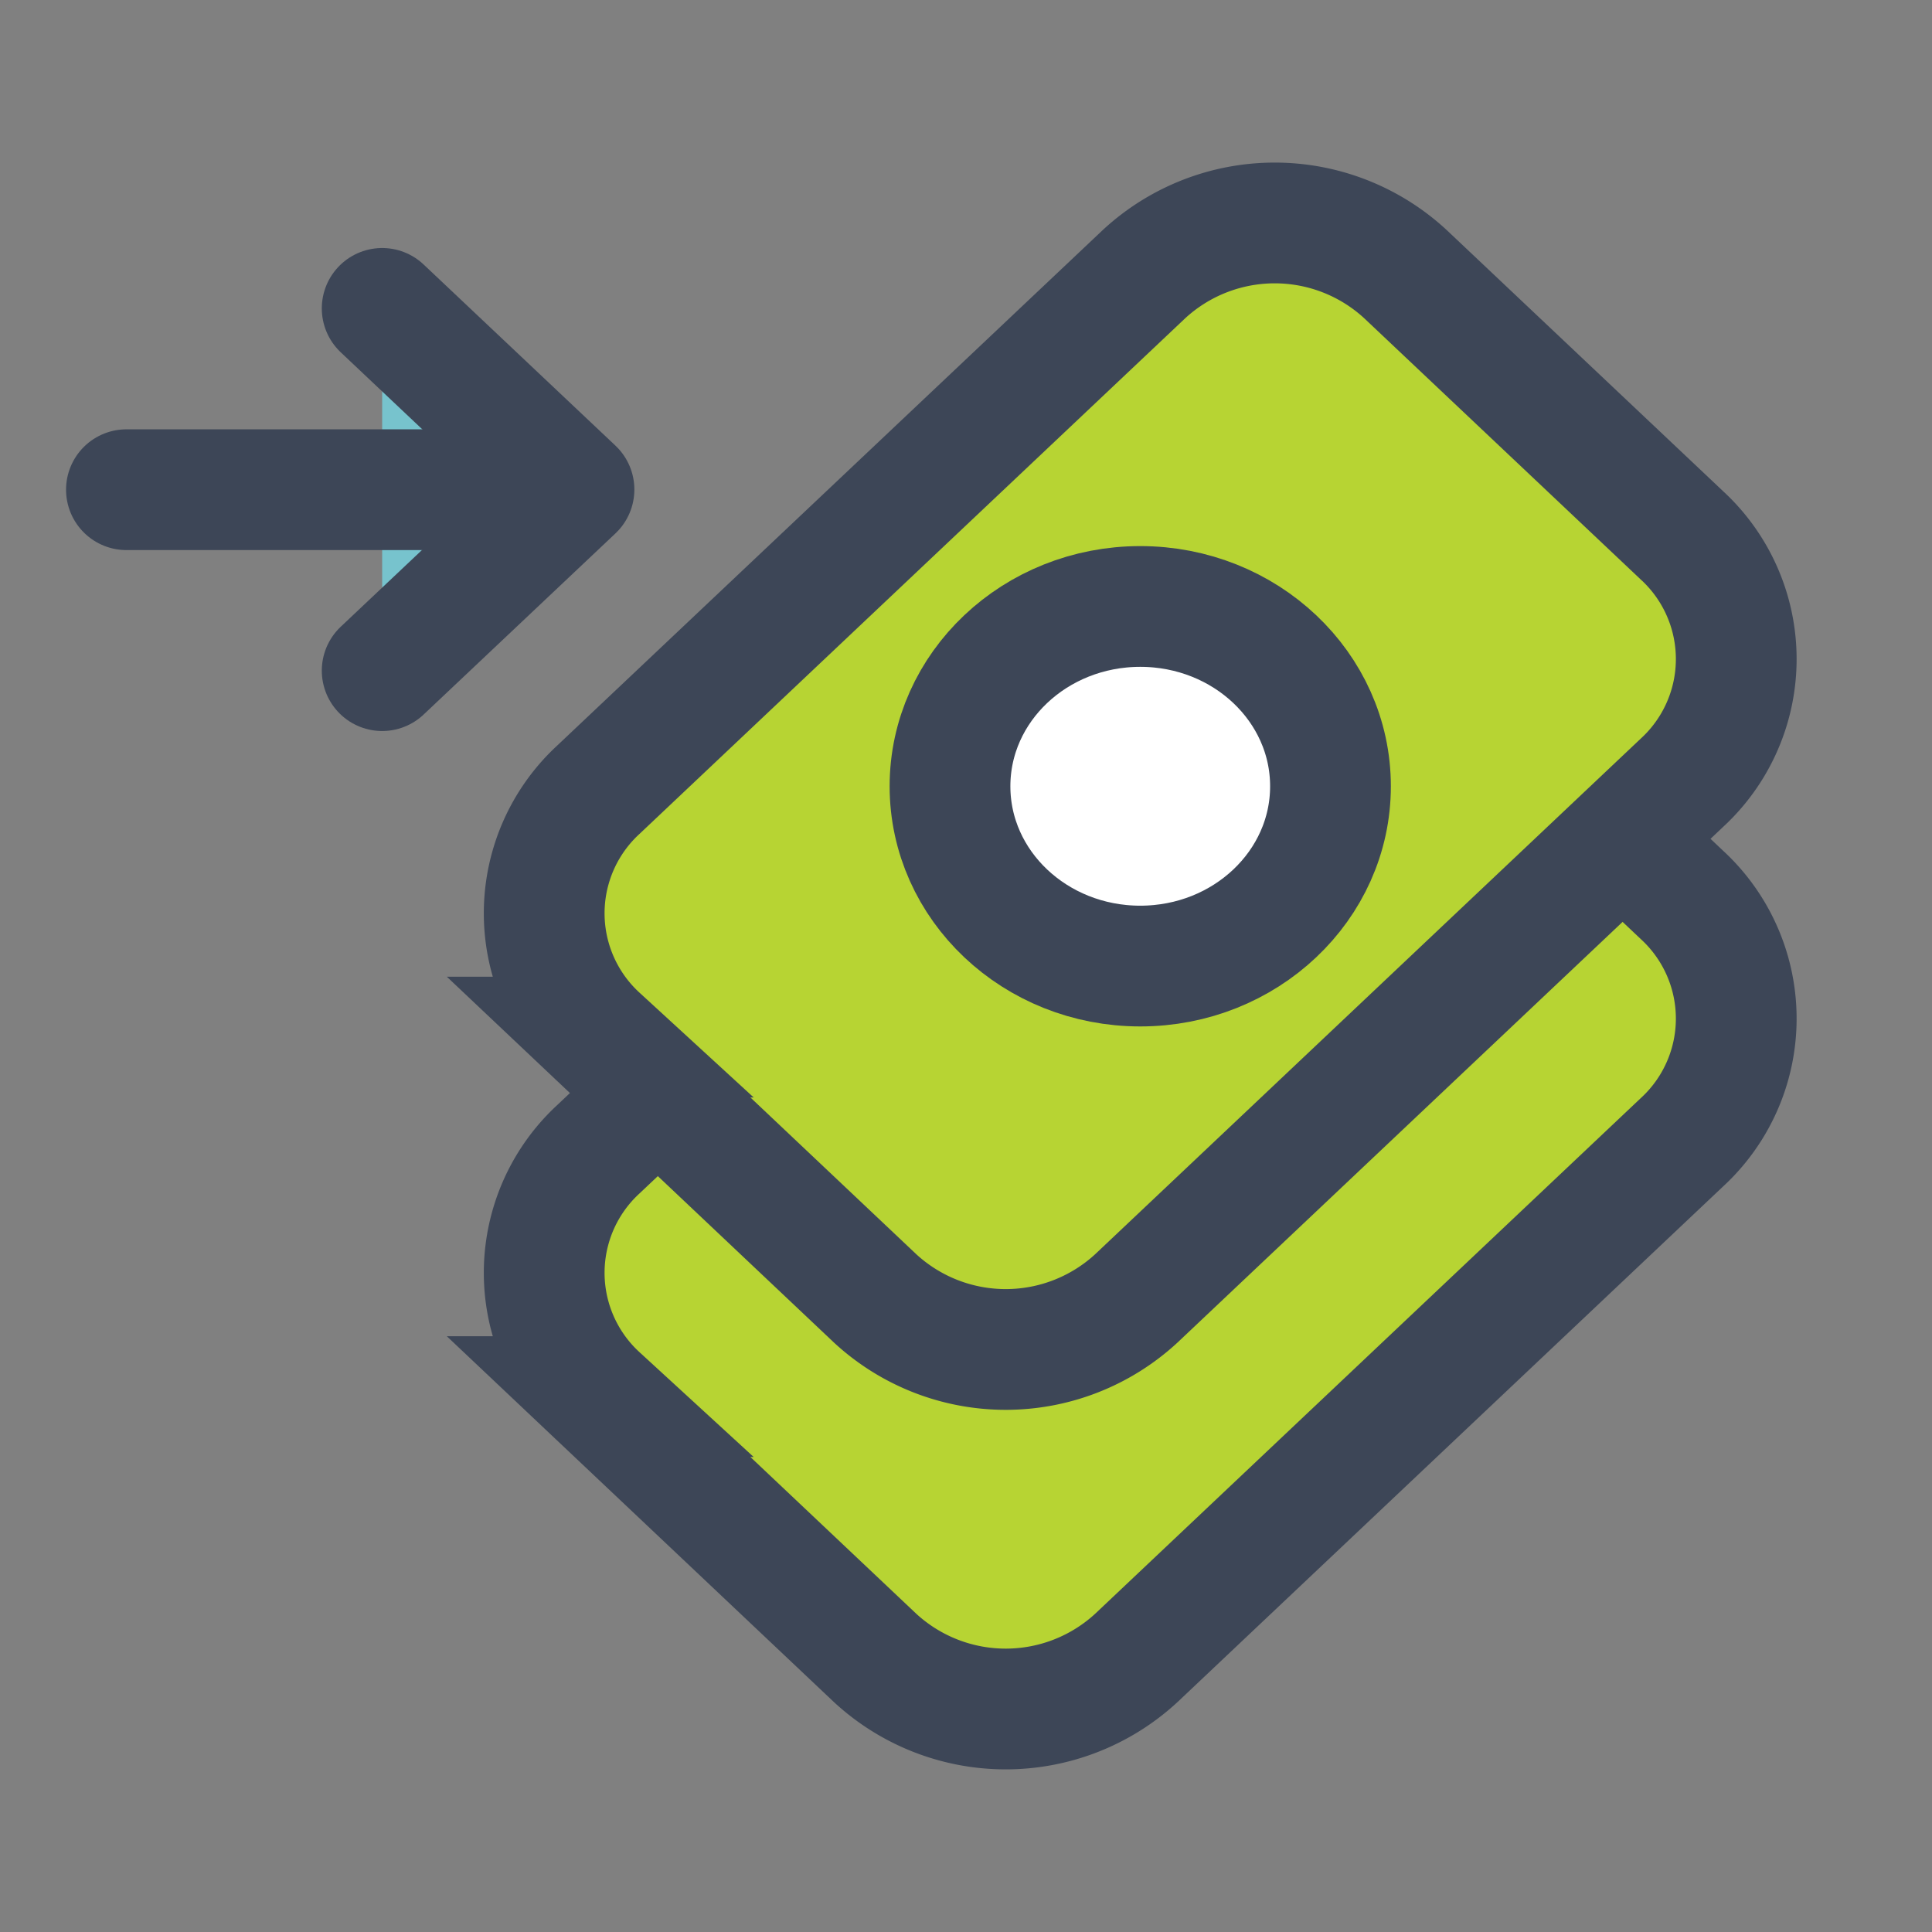
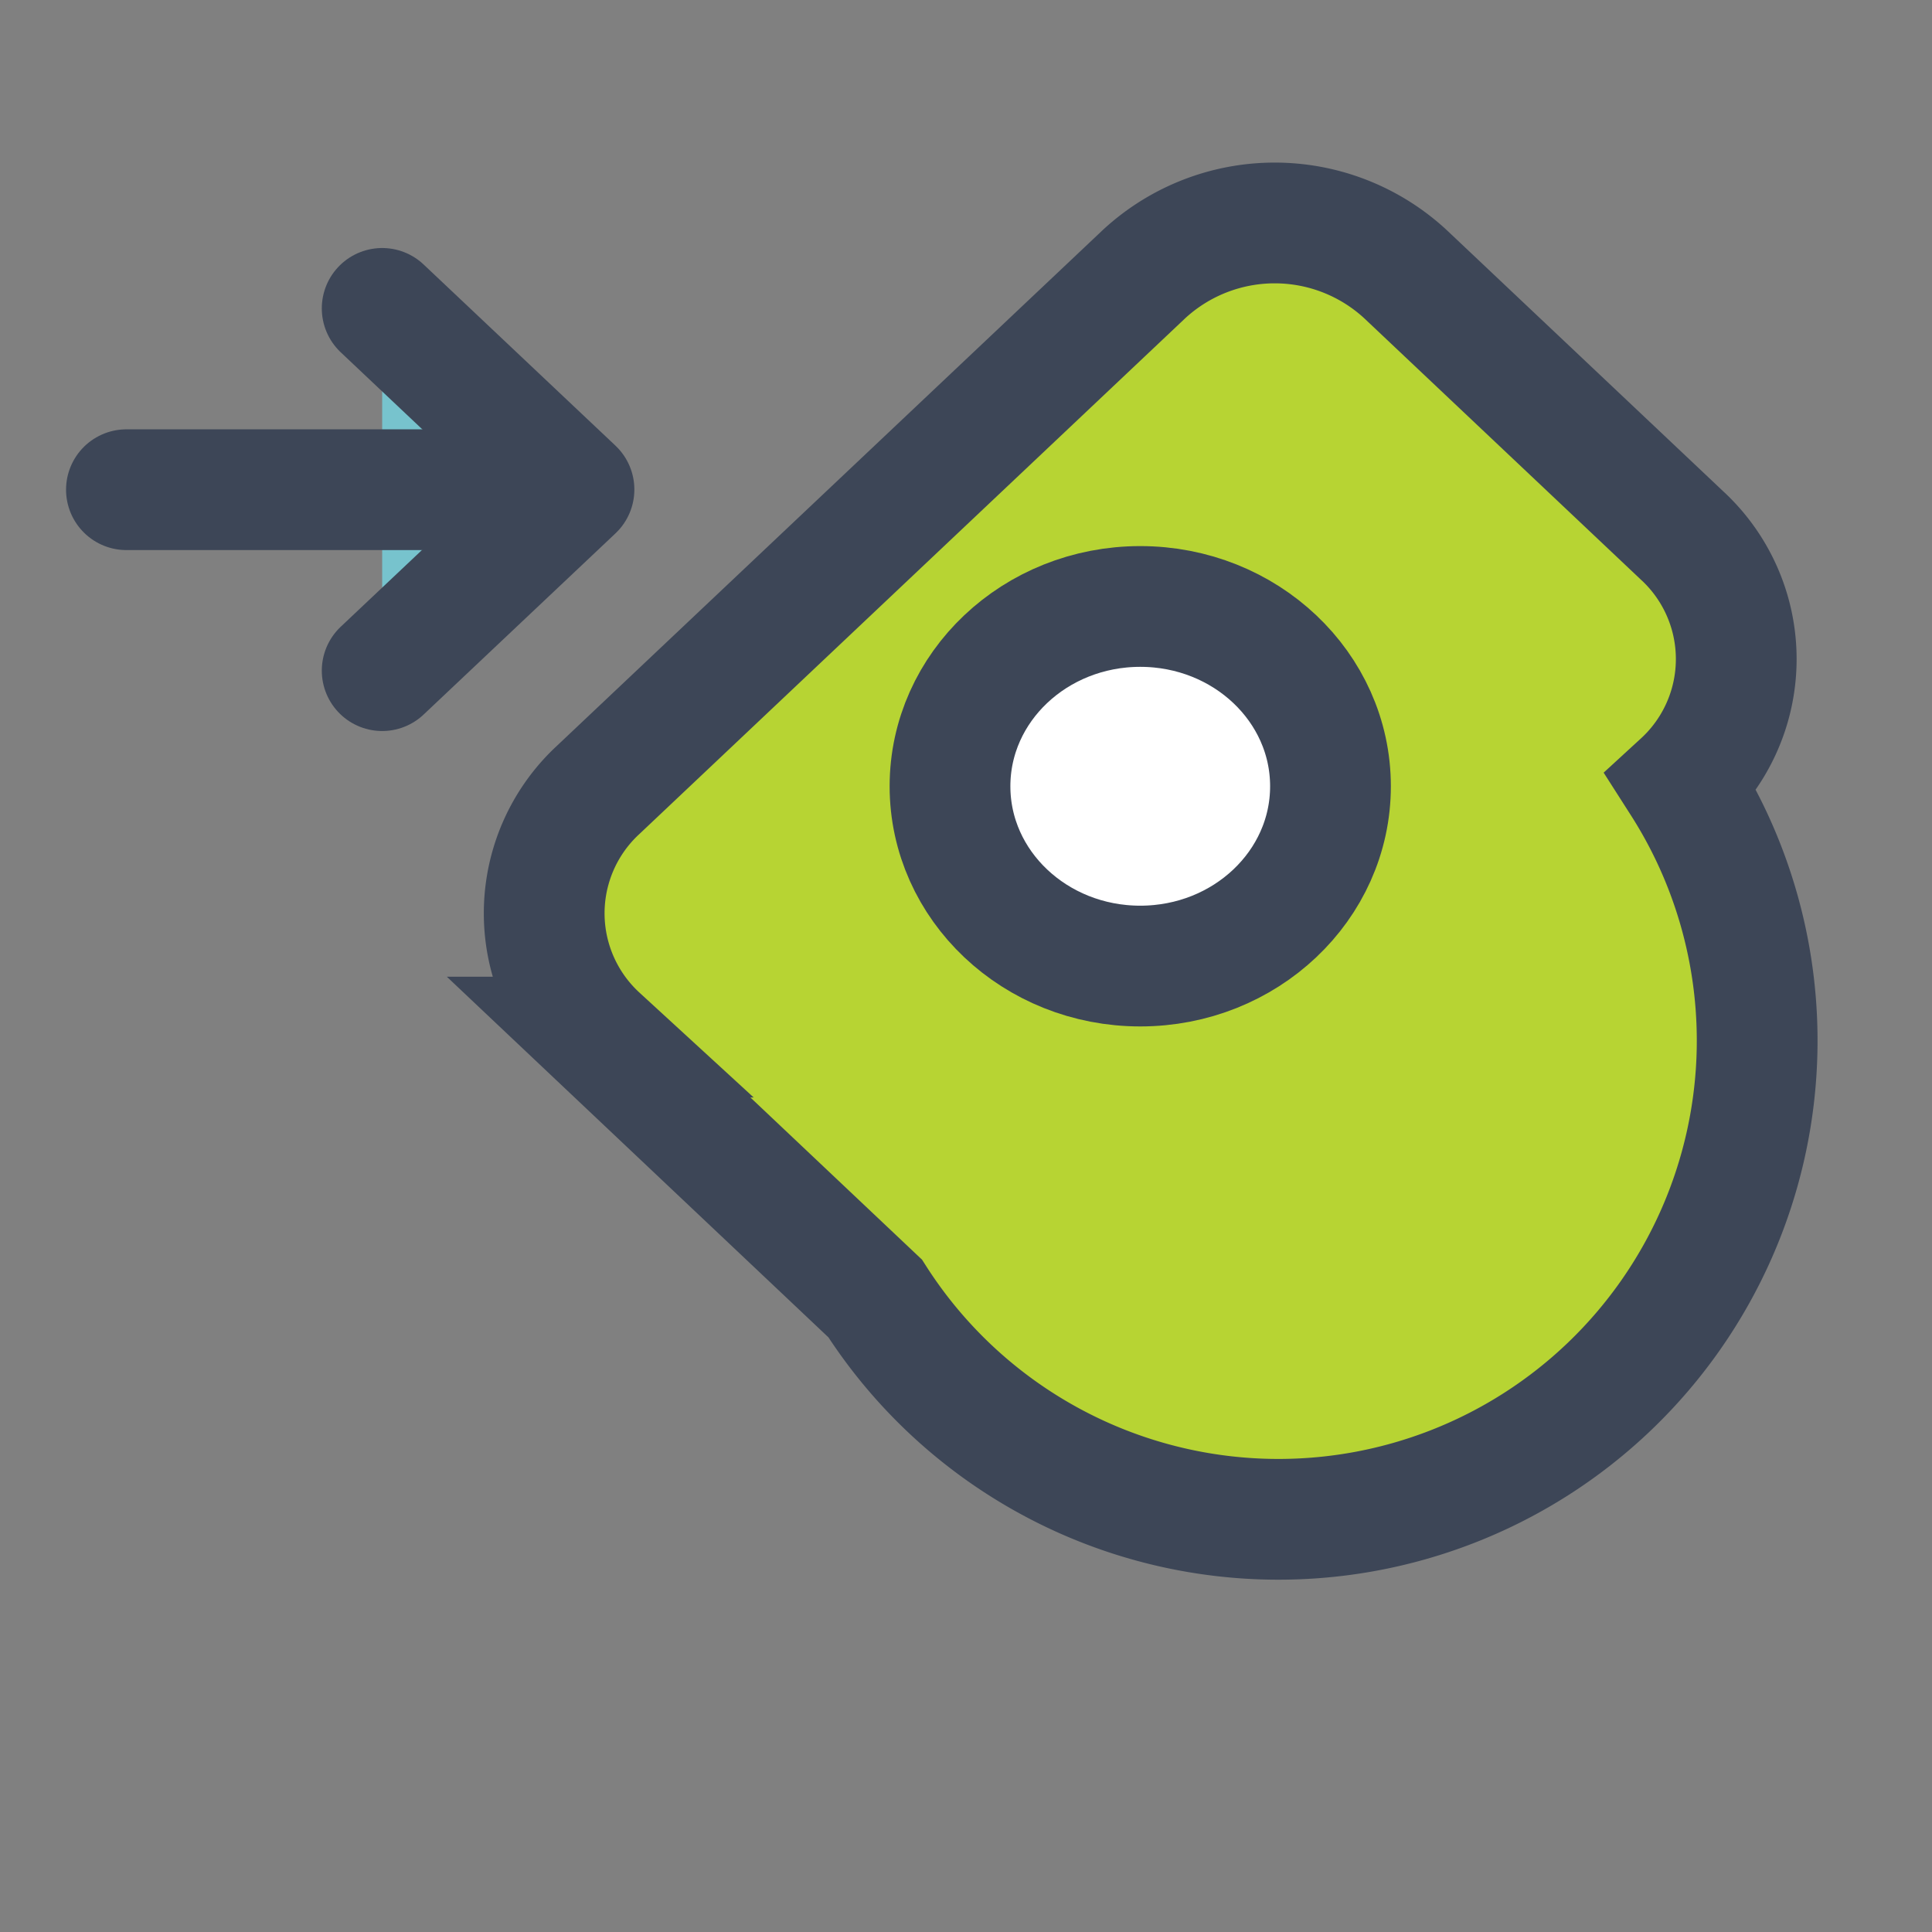
<svg xmlns="http://www.w3.org/2000/svg" id="ico_enviarplata2_32" width="32" height="32" viewBox="0 0 32 32">
  <rect x="0" y="0" width="32" height="32" fill="#808080" stroke="none" />
  <rect id="Rectángulo_16646" data-name="Rectángulo 16646" width="32" height="32" fill="rgba(230,228,228,0)" />
  <g id="Grupo_35401" data-name="Grupo 35401" transform="translate(2.094 2)">
    <g id="Grupo_16956" data-name="Grupo 16956" transform="translate(5.769 0)">
-       <path id="Trazado_69136" data-name="Trazado 69136" d="M3.414.179,9.715,0A2.783,2.783,0,0,1,12.609,2.9l-.351,12.429A3.189,3.189,0,0,1,9.2,18.386l-6.3.178A2.783,2.783,0,0,1,0,15.67L.352,3.241A3.189,3.189,0,0,1,3.414.179Z" transform="translate(13.128 5.955) rotate(45)" fill="#b7d433" stroke="#3d4657" stroke-linecap="round" stroke-width="2" />
-       <path id="Trazado_69137" data-name="Trazado 69137" d="M3.414.179,9.715,0A2.783,2.783,0,0,1,12.609,2.9l-.351,12.429A3.189,3.189,0,0,1,9.2,18.386l-6.3.178A2.783,2.783,0,0,1,0,15.67L.352,3.241A3.189,3.189,0,0,1,3.414.179Z" transform="translate(13.128 0) rotate(45)" fill="#b7d433" stroke="#3d4657" stroke-linecap="round" stroke-width="2" />
+       <path id="Trazado_69137" data-name="Trazado 69137" d="M3.414.179,9.715,0A2.783,2.783,0,0,1,12.609,2.9A3.189,3.189,0,0,1,9.2,18.386l-6.3.178A2.783,2.783,0,0,1,0,15.67L.352,3.241A3.189,3.189,0,0,1,3.414.179Z" transform="translate(13.128 0) rotate(45)" fill="#b7d433" stroke="#3d4657" stroke-linecap="round" stroke-width="2" />
      <ellipse id="Elipse_608" data-name="Elipse 608" cx="3.151" cy="2.978" rx="3.151" ry="2.978" transform="translate(7.872 8.045)" fill="#fff" stroke="#3d4657" stroke-linecap="round" stroke-linejoin="round" stroke-width="2" />
    </g>
    <g id="Grupo_16957" data-name="Grupo 16957" transform="translate(0 3.108)">
      <path id="Trazado_32905" data-name="Trazado 32905" d="M387.743,62.583l3.177,3-3.177,3" transform="translate(-383.507 -62.583)" fill="#77c3cd" stroke="#3d4657" stroke-linecap="round" stroke-linejoin="round" stroke-width="2" />
      <line id="Línea_49" data-name="Línea 49" x1="6.354" transform="translate(0 3.003)" fill="none" stroke="#3d4657" stroke-linecap="round" stroke-linejoin="round" stroke-width="2" />
    </g>
  </g>
</svg>